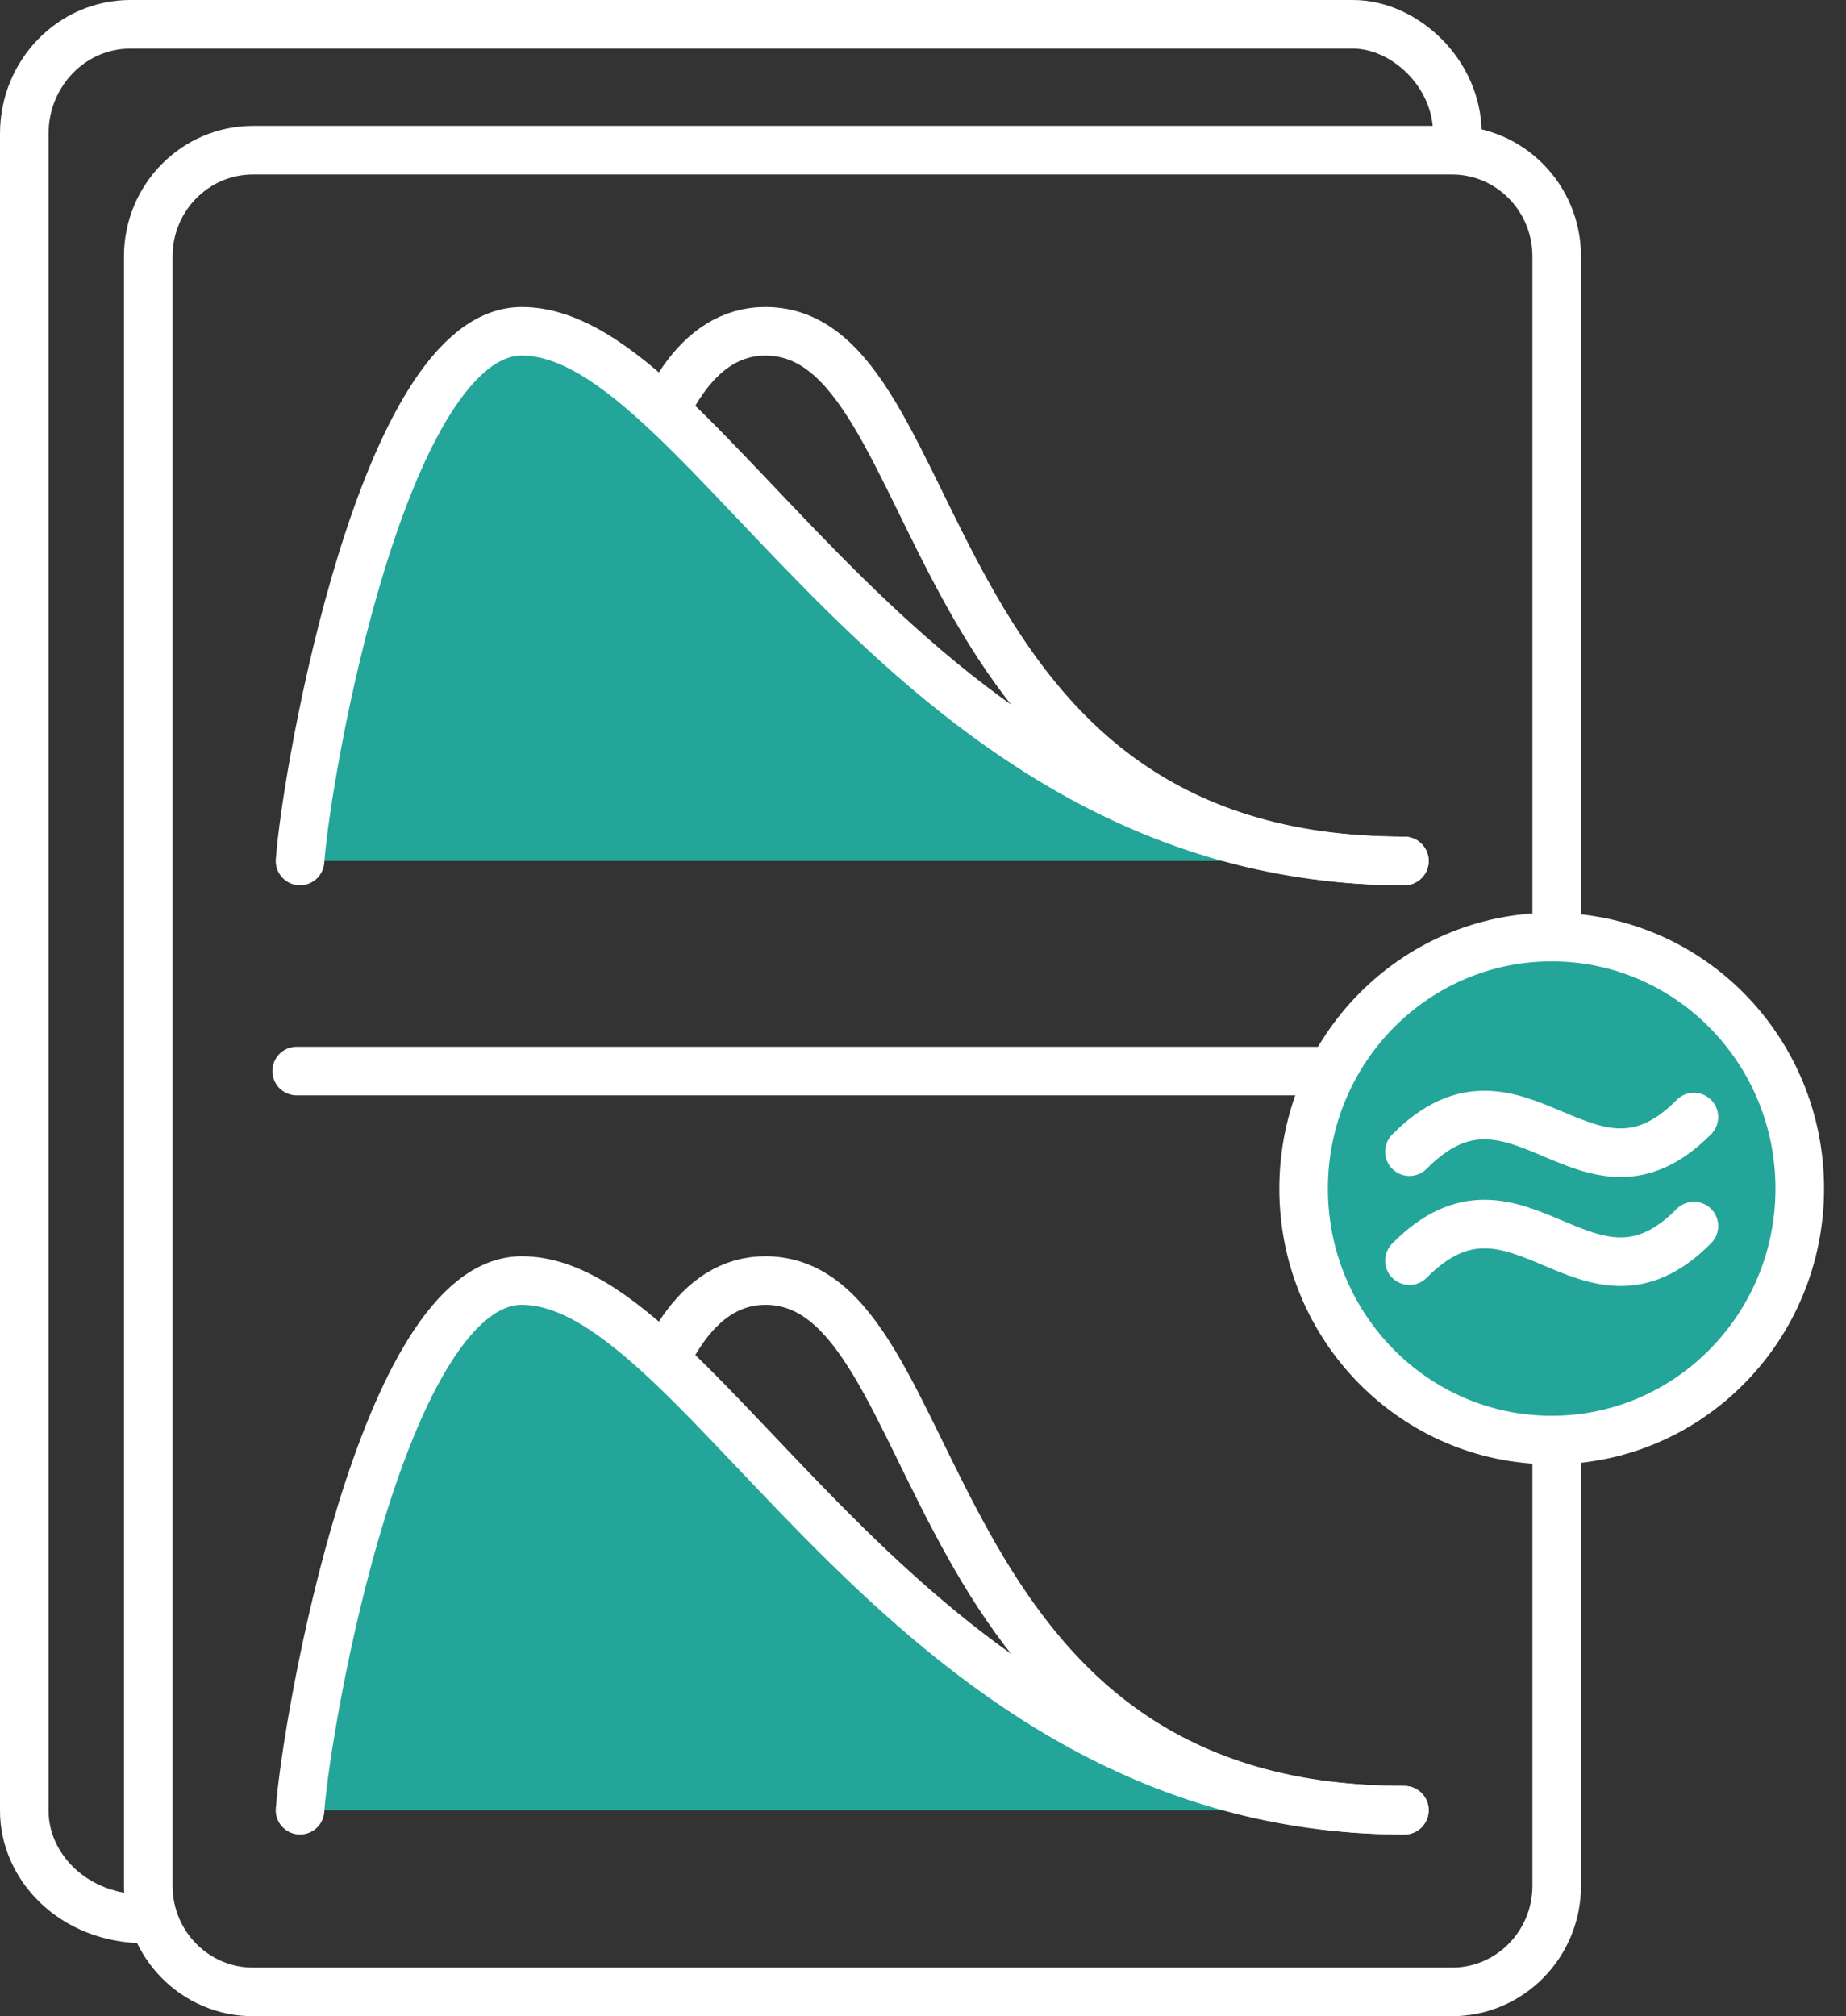
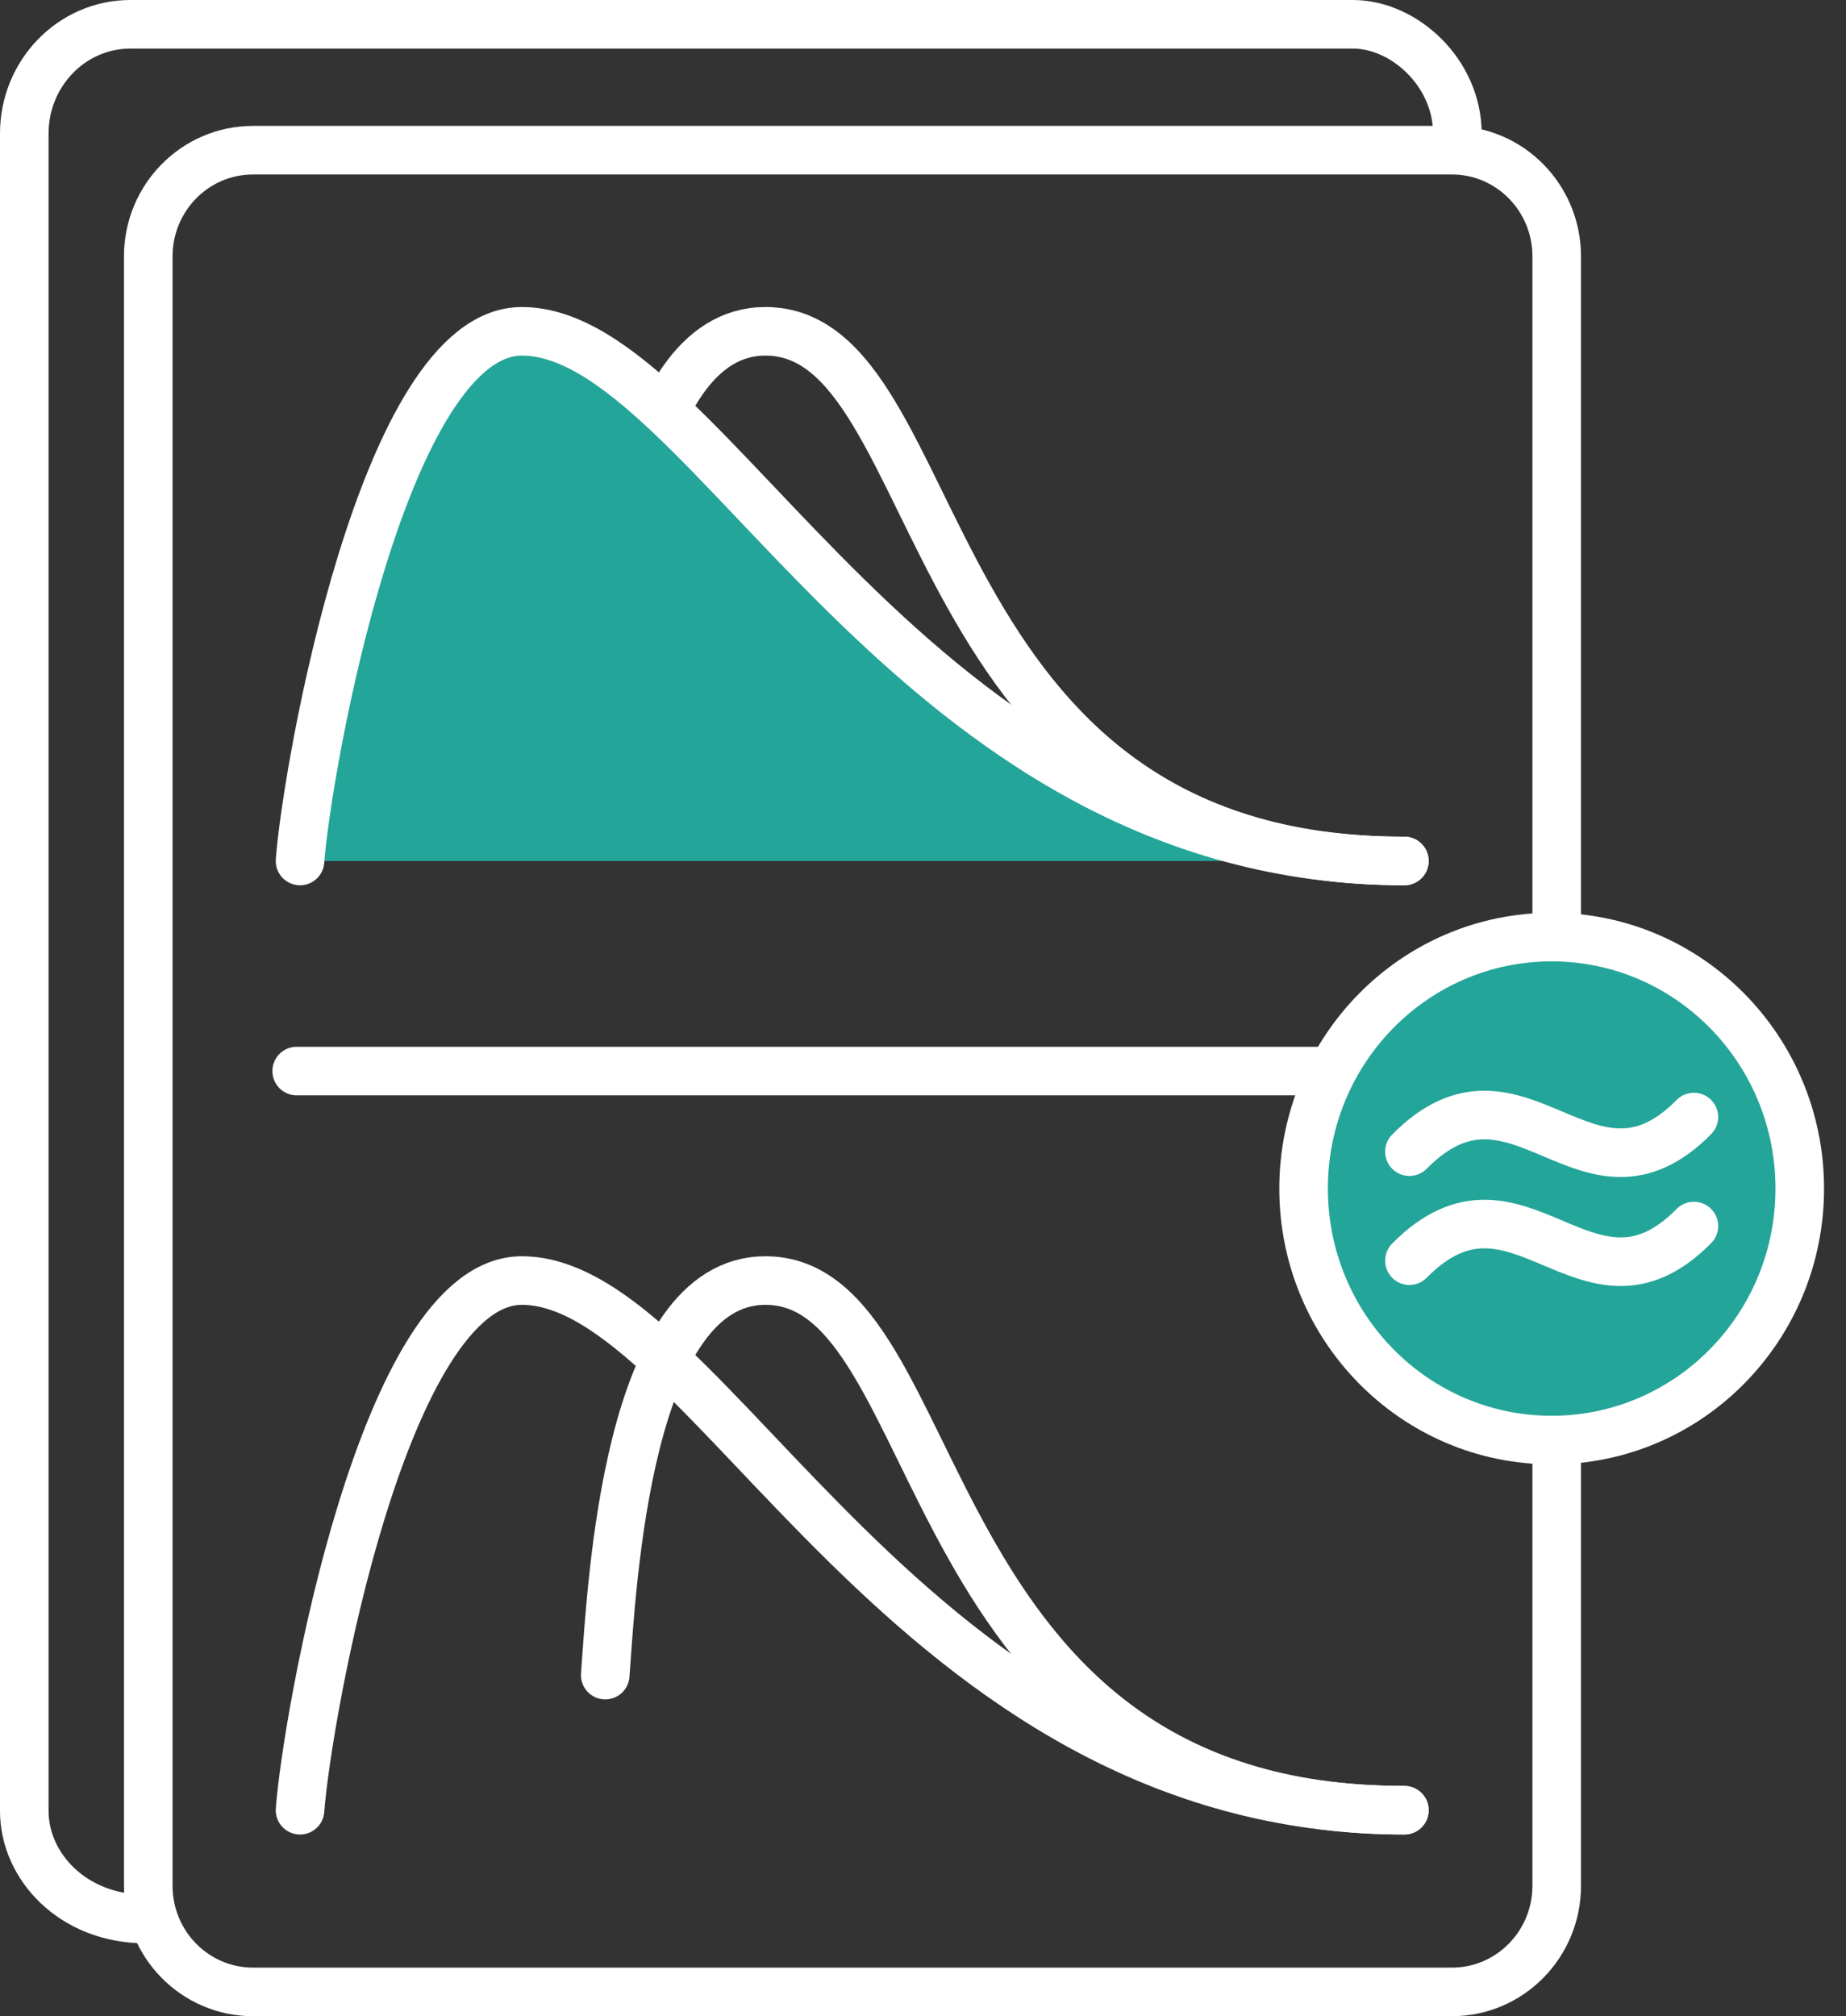
<svg xmlns="http://www.w3.org/2000/svg" width="76" height="83" viewBox="0 0 76 83" fill="none">
  <rect x="0" y="0" width="76" height="83" fill="#333333" stroke="none" />
  <path d="M6 79C3 79 1 76.835 1 74.55V5.498C1 3.02 2.95 1 5.37 1H55.7C57.815 1 60 3 60 5.498" stroke="white" stroke-width="2" stroke-linecap="round" stroke-linejoin="round" />
  <path d="M59.778 6.183H10.415C8.034 6.183 6.104 8.14 6.104 10.554V77.63C6.104 80.043 8.034 82 10.415 82H59.778C62.159 82 64.09 80.043 64.09 77.63V10.554C64.09 8.14 62.159 6.183 59.778 6.183Z" stroke="white" stroke-width="2" stroke-linecap="round" stroke-linejoin="round" />
  <path d="M24.918 29.882C25.194 26.119 25.817 13.639 31.512 13.639C39.235 13.639 37.345 35.444 57.819 35.444M12.214 44.092H57.934" stroke="white" stroke-width="2" stroke-linecap="round" stroke-linejoin="round" />
  <path d="M12.352 35.444C12.629 31.682 15.787 13.639 21.482 13.639C29.206 13.639 37.322 35.444 57.818 35.444" fill="#24A599" />
  <path d="M12.352 35.444C12.629 31.682 15.787 13.639 21.482 13.639C29.206 13.639 37.322 35.444 57.818 35.444" stroke="white" stroke-width="2" stroke-linecap="round" stroke-linejoin="round" />
  <path d="M24.918 68.959C25.194 65.196 25.817 52.716 31.512 52.716C39.235 52.716 37.345 74.521 57.818 74.521" stroke="white" stroke-width="2" stroke-linecap="round" stroke-linejoin="round" />
-   <path d="M12.352 74.521C12.629 70.758 15.787 52.716 21.482 52.716C29.206 52.716 37.322 74.521 57.818 74.521" fill="#24A599" />
  <path d="M12.352 74.521C12.629 70.758 15.787 52.716 21.482 52.716C29.206 52.716 37.322 74.521 57.818 74.521" stroke="white" stroke-width="2" stroke-linecap="round" stroke-linejoin="round" />
  <path d="M74.096 48.93C74.096 54.656 69.531 59.283 63.882 59.283C58.233 59.283 53.669 54.656 53.669 48.93C53.669 43.204 58.233 38.576 63.882 38.576C69.531 38.576 74.096 43.204 74.096 48.93Z" fill="#24A599" />
  <path d="M63.882 59.283C69.523 59.283 74.096 54.648 74.096 48.93C74.096 43.212 69.523 38.576 63.882 38.576C58.241 38.576 53.669 43.212 53.669 48.93C53.669 54.648 58.241 59.283 63.882 59.283Z" stroke="white" stroke-width="2" stroke-linecap="round" stroke-linejoin="round" />
  <path d="M58.026 51.898C62.499 47.364 65.335 54.936 69.738 50.472M58.026 47.41C62.499 42.876 65.335 50.449 69.738 45.985" stroke="white" stroke-width="2" stroke-linecap="round" stroke-linejoin="round" />
</svg>